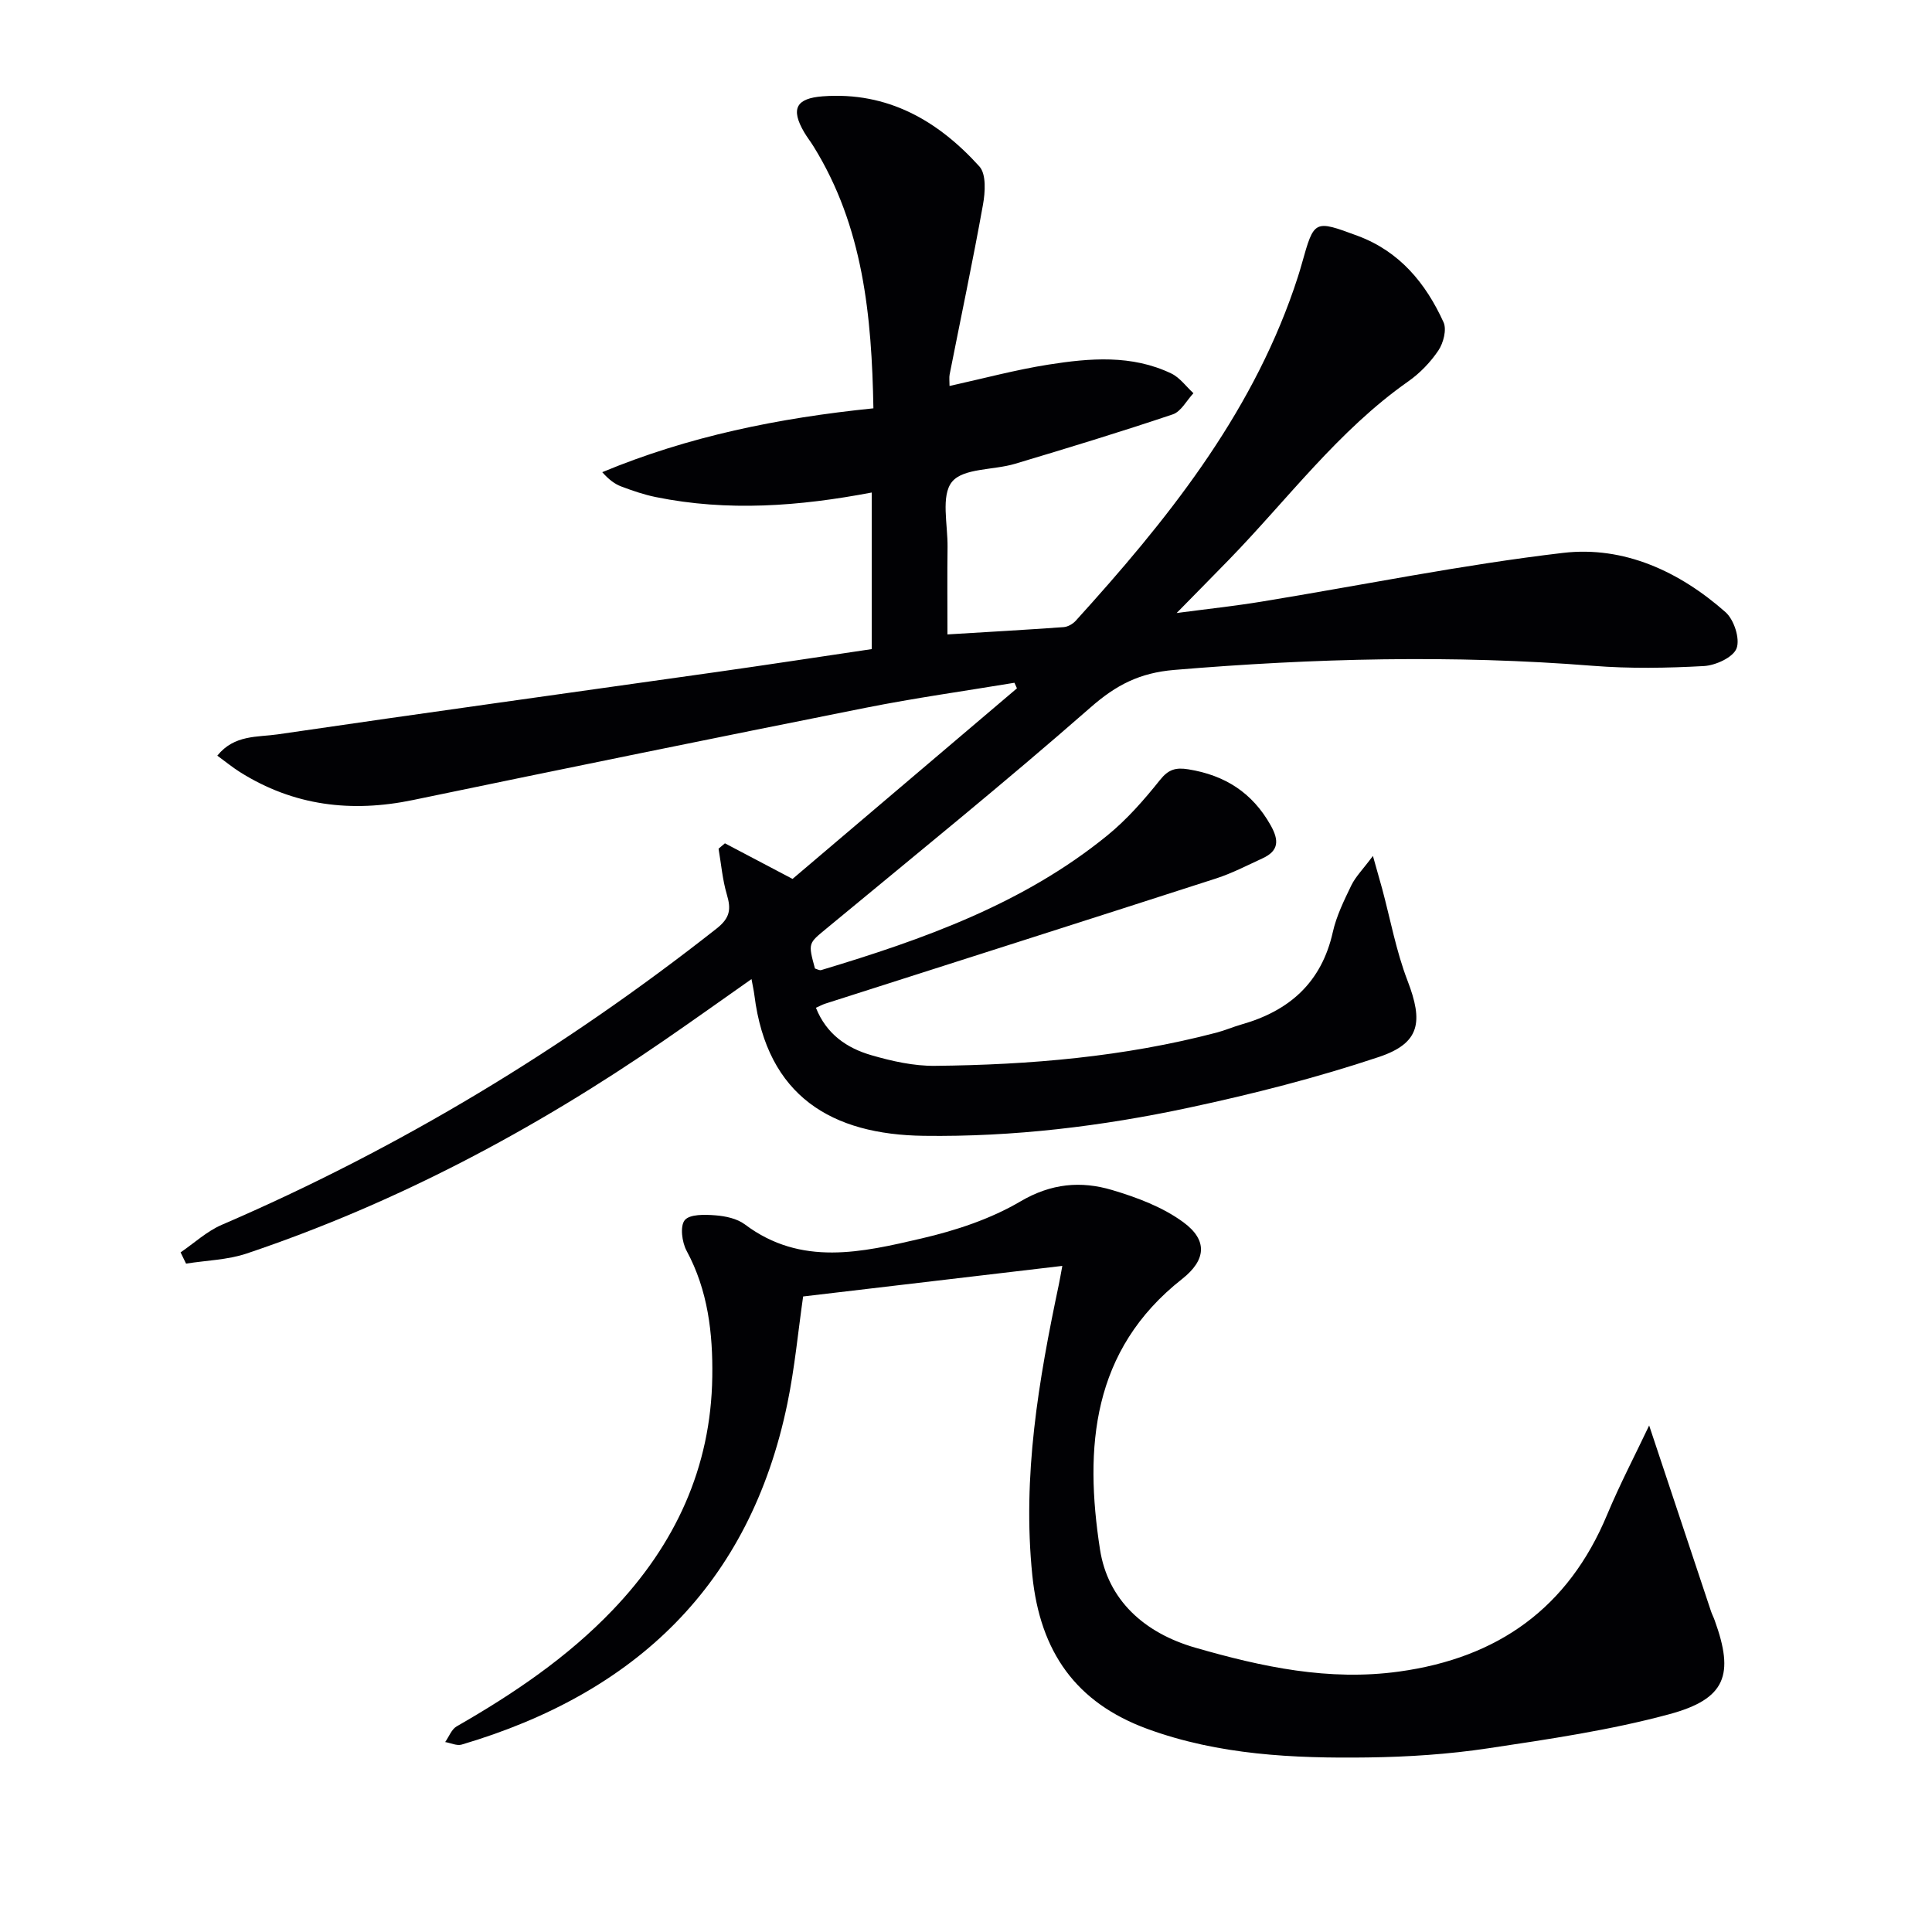
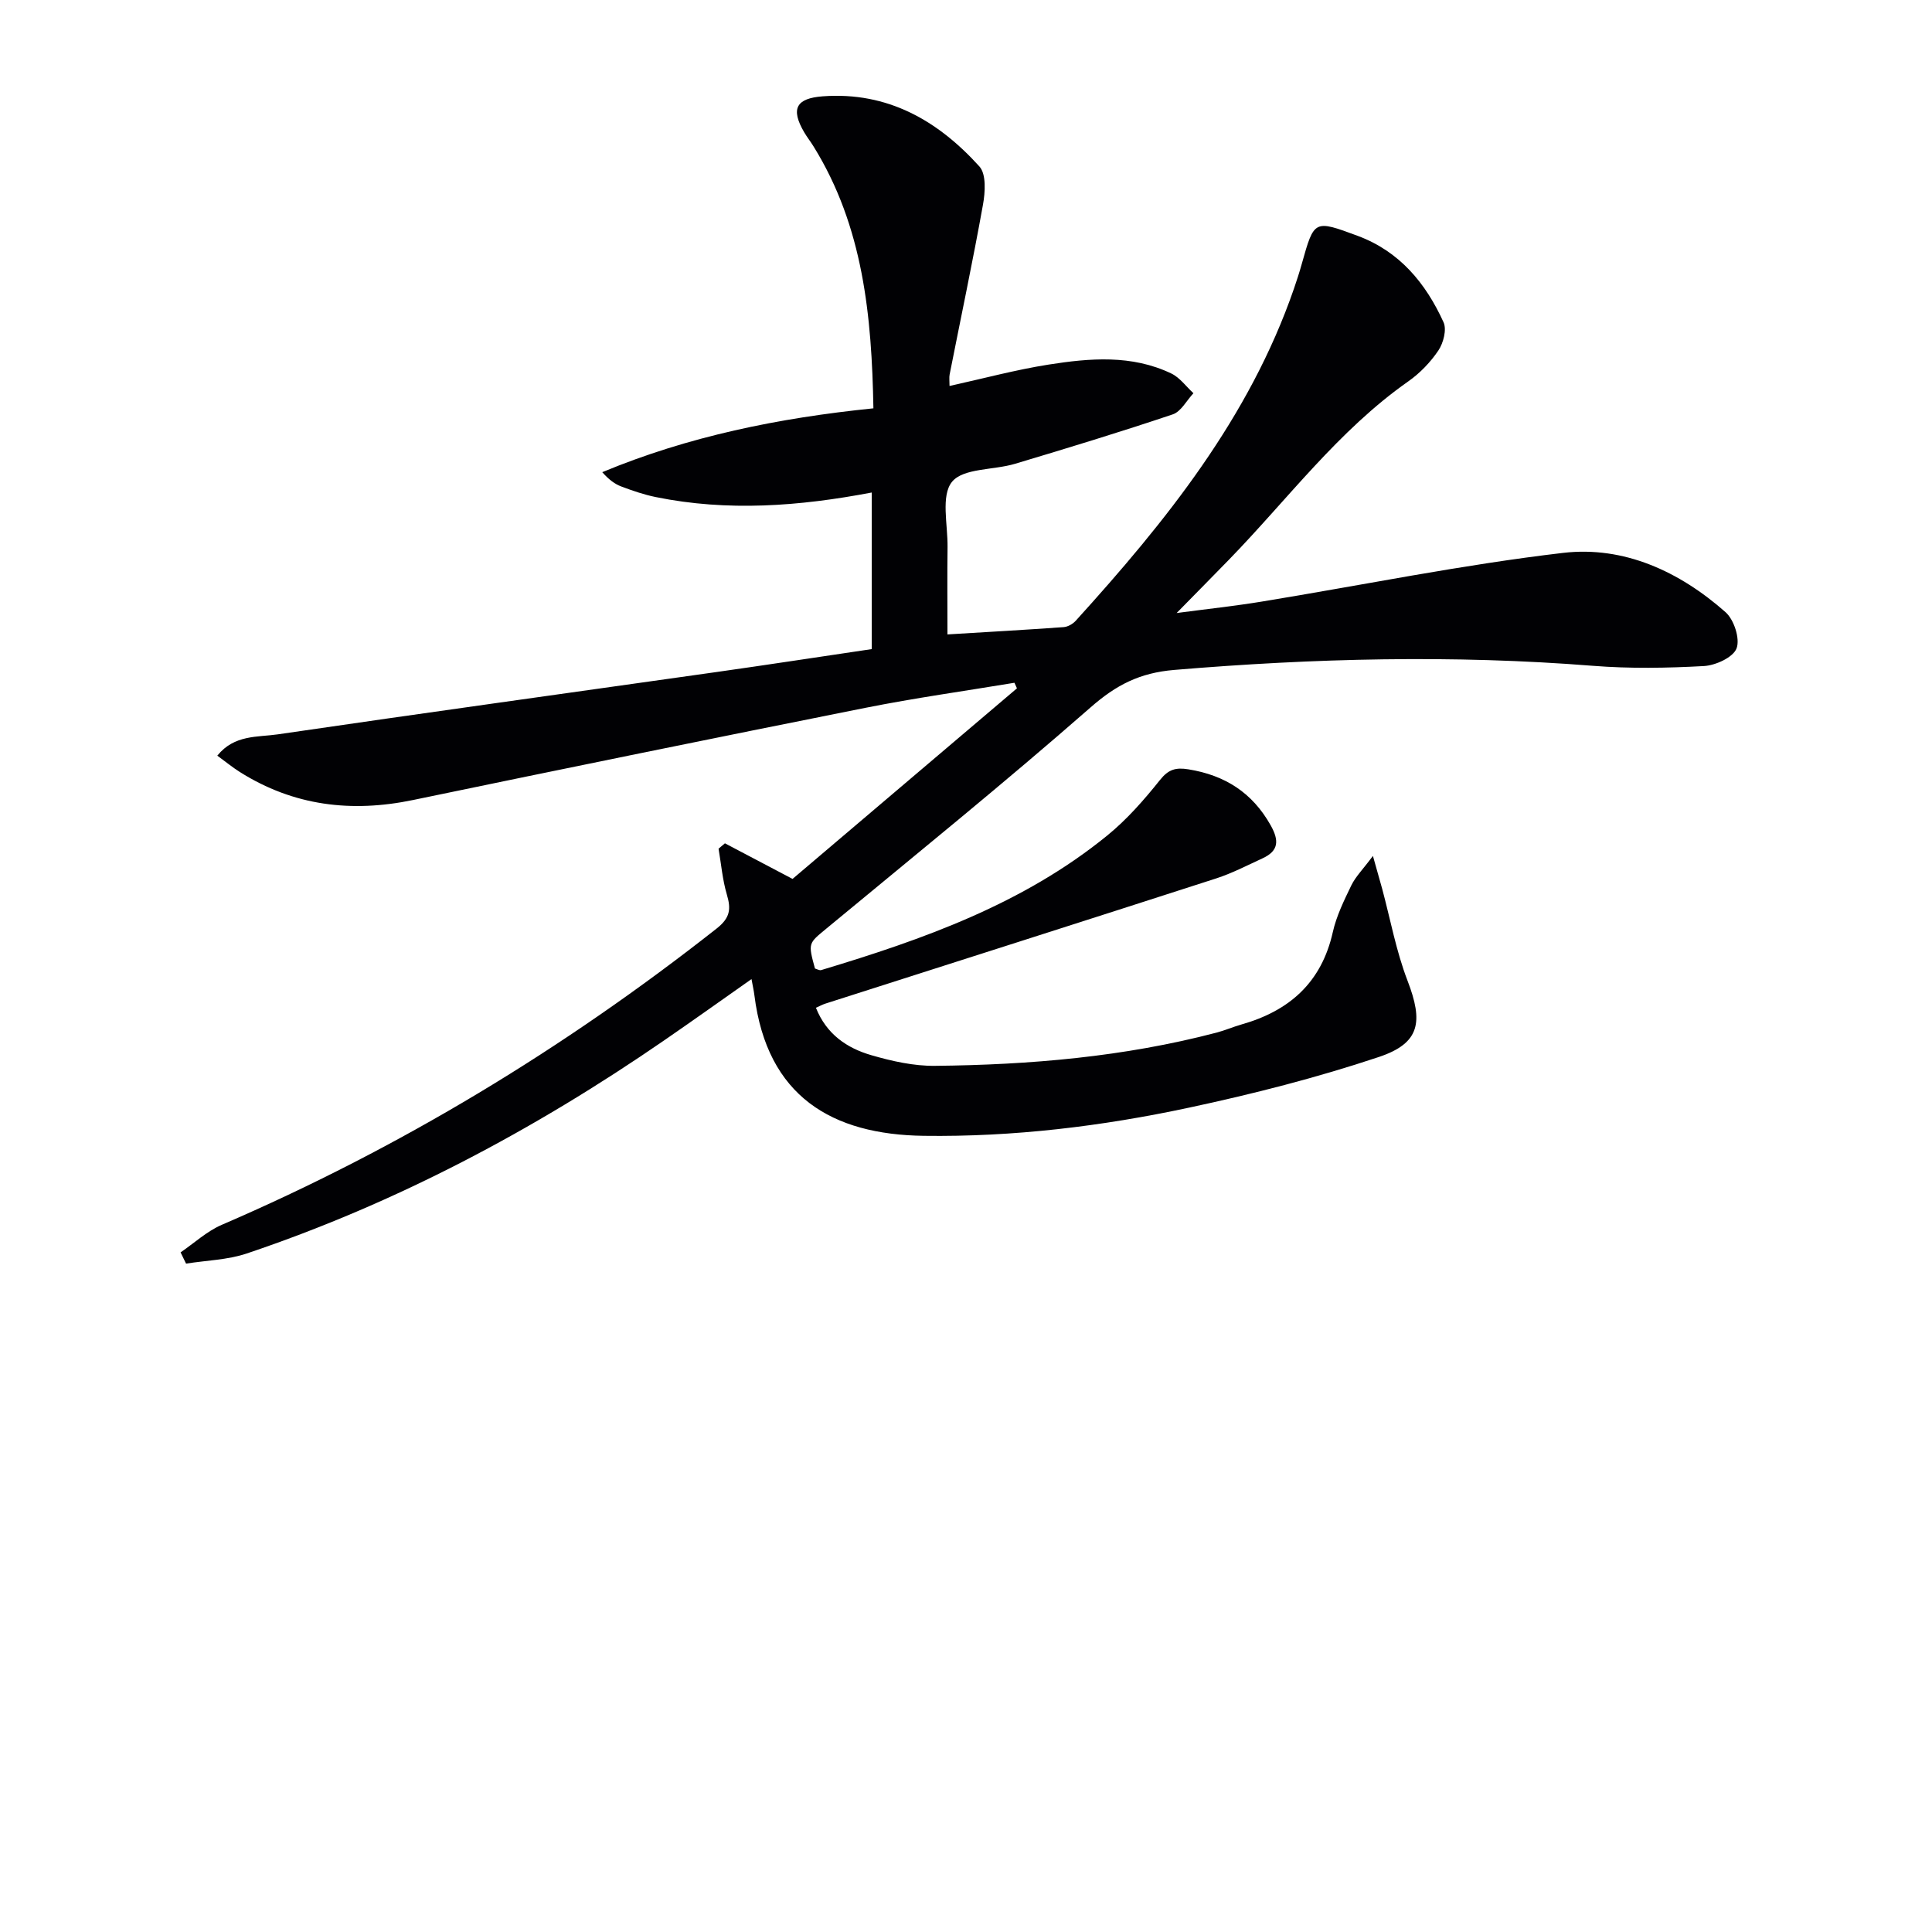
<svg xmlns="http://www.w3.org/2000/svg" enable-background="new 0 0 400 400" viewBox="0 0 400 400">
  <g fill="#010104">
    <path d="m37.39 259.29c2.83-1.93 5.44-4.37 8.52-5.7 36.88-15.89 70.9-36.5 102.44-61.33 2.85-2.24 3.03-4.05 2.13-7.08-.9-3.06-1.17-6.31-1.71-9.47l1.32-1.11c4.41 2.32 8.82 4.64 14 7.37 15.13-12.85 30.8-26.15 46.46-39.46-.17-.38-.35-.76-.52-1.15-10.29 1.71-20.63 3.15-30.86 5.19-31.24 6.23-62.44 12.6-93.63 19.08-12.78 2.66-24.76 1.22-35.89-5.8-1.51-.95-2.9-2.1-4.66-3.38 3.52-4.38 8.37-3.8 12.52-4.41 30.23-4.43 60.49-8.6 90.74-12.89 10.66-1.51 21.3-3.14 32.23-4.76 0-10.88 0-21.43 0-32.42-15.02 2.86-29.86 3.97-44.72.94-2.42-.49-4.79-1.31-7.11-2.18-1.36-.51-2.58-1.42-3.96-2.97 17.83-7.42 36.48-11.22 56.14-13.22-.35-19.13-2.1-37.63-12.41-54.25-.61-.99-1.34-1.91-1.93-2.92-2.83-4.84-1.68-7.02 3.87-7.43 13.42-.99 23.84 5.04 32.42 14.53 1.44 1.6 1.2 5.35.73 7.93-2.11 11.75-4.59 23.43-6.9 35.14-.12.61-.02 1.27-.02 2.37 7.03-1.55 13.69-3.35 20.47-4.42 8.56-1.35 17.26-2.09 25.45 1.84 1.77.85 3.06 2.69 4.58 4.08-1.41 1.5-2.56 3.8-4.28 4.38-10.82 3.64-21.74 6.97-32.68 10.24-4.44 1.33-10.7.86-13.03 3.73-2.33 2.86-.86 8.88-.92 13.51-.08 5.8-.02 11.61-.02 18.08 8.27-.5 16.16-.95 24.04-1.51.88-.06 1.91-.65 2.52-1.32 18.64-20.55 35.93-42 45.17-68.73.6-1.73 1.16-3.47 1.65-5.23 2.55-9.07 2.54-9.07 11.53-5.74 8.69 3.22 14.12 9.81 17.8 17.9.69 1.52-.03 4.29-1.06 5.83-1.64 2.44-3.83 4.72-6.24 6.41-14.5 10.18-24.95 24.39-37.11 36.9-3.34 3.43-6.71 6.84-10.85 11.06 6.43-.85 12.03-1.45 17.58-2.36 20.81-3.4 41.51-7.64 62.42-10.09 12.6-1.48 24.11 3.85 33.64 12.27 1.76 1.55 3.04 5.5 2.29 7.49-.7 1.87-4.34 3.54-6.78 3.67-7.63.42-15.34.55-22.95-.05-28.94-2.3-57.78-1.57-86.68.85-7.19.6-12.05 3.12-17.34 7.76-17.89 15.68-36.4 30.65-54.73 45.82-3.68 3.05-3.79 2.92-2.33 8.24.4.11.92.44 1.31.32 21.1-6.35 41.78-13.68 59.17-27.83 4.09-3.32 7.65-7.39 10.95-11.52 1.76-2.21 3.27-2.63 5.88-2.21 7.57 1.22 13.24 4.82 17.05 11.61 1.76 3.14 1.66 5.28-1.7 6.82-3.17 1.46-6.3 3.09-9.6 4.16-26.97 8.71-53.98 17.3-80.97 25.94-.58.19-1.12.5-1.89.84 2.18 5.48 6.42 8.35 11.45 9.81 4.26 1.24 8.8 2.26 13.2 2.21 19.65-.2 39.16-1.86 58.26-6.87 1.76-.46 3.46-1.2 5.21-1.7 9.9-2.81 16.55-8.68 18.89-19.1.75-3.36 2.33-6.57 3.84-9.7.88-1.8 2.39-3.3 4.47-6.09.9 3.22 1.42 5 1.91 6.79 1.71 6.36 2.9 12.92 5.25 19.03 3.28 8.53 2.64 12.94-5.94 15.81-12.85 4.29-26.06 7.66-39.31 10.49-18.05 3.86-36.35 6.08-54.9 5.83-18.96-.25-32.43-8.1-35.07-29.1-.12-.95-.33-1.88-.6-3.35-6.27 4.41-12.18 8.63-18.17 12.75-26.85 18.48-55.4 33.66-86.36 44.07-3.97 1.33-8.35 1.42-12.54 2.09-.37-.74-.75-1.53-1.13-2.33z" />
-     <path d="m341.44 295.13c4.45 13.39 8.63 25.94 12.81 38.48.21.63.53 1.22.75 1.85 4.1 11.29 2.33 16.28-9.39 19.45-12.25 3.31-24.94 5.17-37.52 7.06-8.19 1.23-16.55 1.78-24.84 1.89-15.48.21-30.94-.51-45.7-5.91-14.75-5.41-22.2-15.89-23.82-31.79-2.1-20.56 1.3-40.36 5.49-60.21.23-1.09.41-2.2.72-3.86-18 2.12-35.58 4.2-53.66 6.33-1.04 7.23-1.74 14.8-3.27 22.2-7.76 37.52-31.47 59.95-67.43 70.58-1 .29-2.27-.33-3.41-.53.78-1.1 1.31-2.62 2.36-3.23 11.74-6.73 22.88-14.24 32.3-24.08 12.95-13.53 20.38-29.5 20.64-48.32.13-8.96-.88-17.87-5.32-26.08-.96-1.78-1.39-5.11-.38-6.34 1.04-1.26 4.17-1.17 6.34-1 2.09.16 4.5.67 6.12 1.89 11.65 8.76 24.28 5.76 36.64 2.88 7.04-1.64 14.22-4.01 20.4-7.65 6.38-3.75 12.54-4.28 19.01-2.35 5.14 1.53 10.46 3.53 14.72 6.66 5.1 3.74 4.71 7.84-.27 11.76-18.72 14.73-20.24 34.95-16.99 55.97 1.62 10.45 9.11 17.3 19.75 20.36 13.82 3.98 27.61 6.95 42.17 4.94 20.52-2.83 35.04-13.18 43.08-32.48 2.64-6.32 5.84-12.43 8.7-18.47z" />
  </g>
</svg>